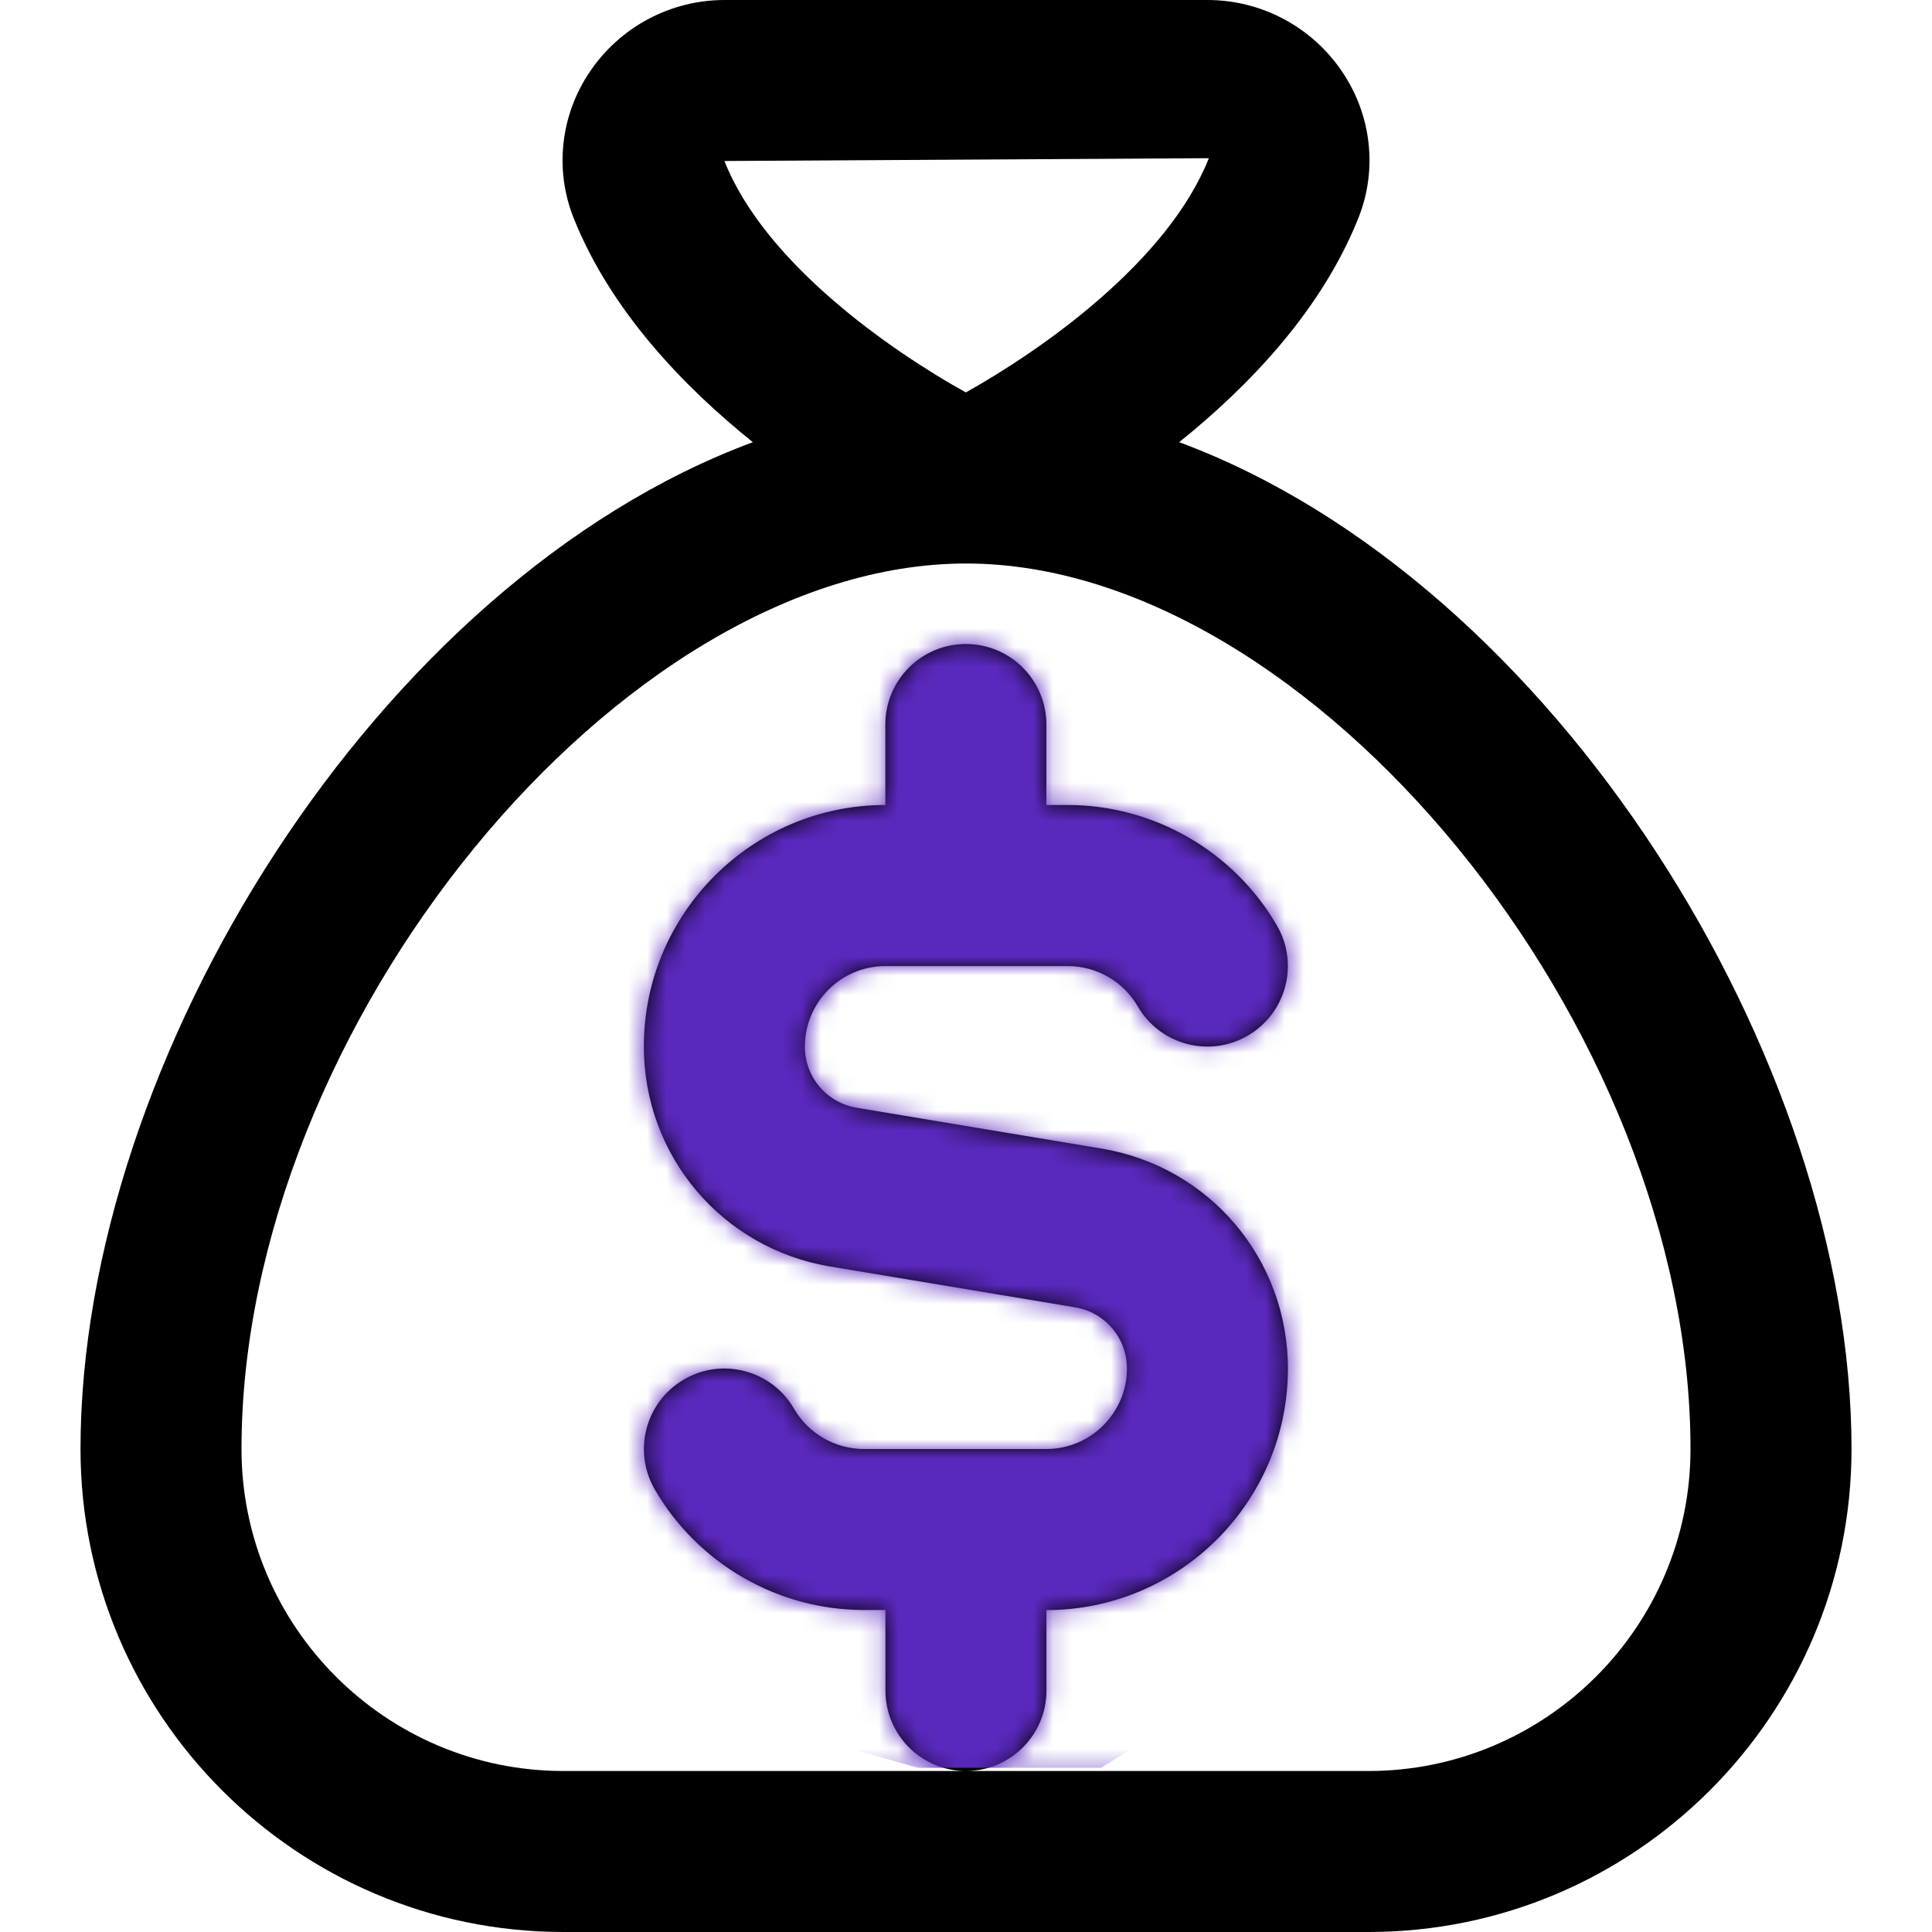
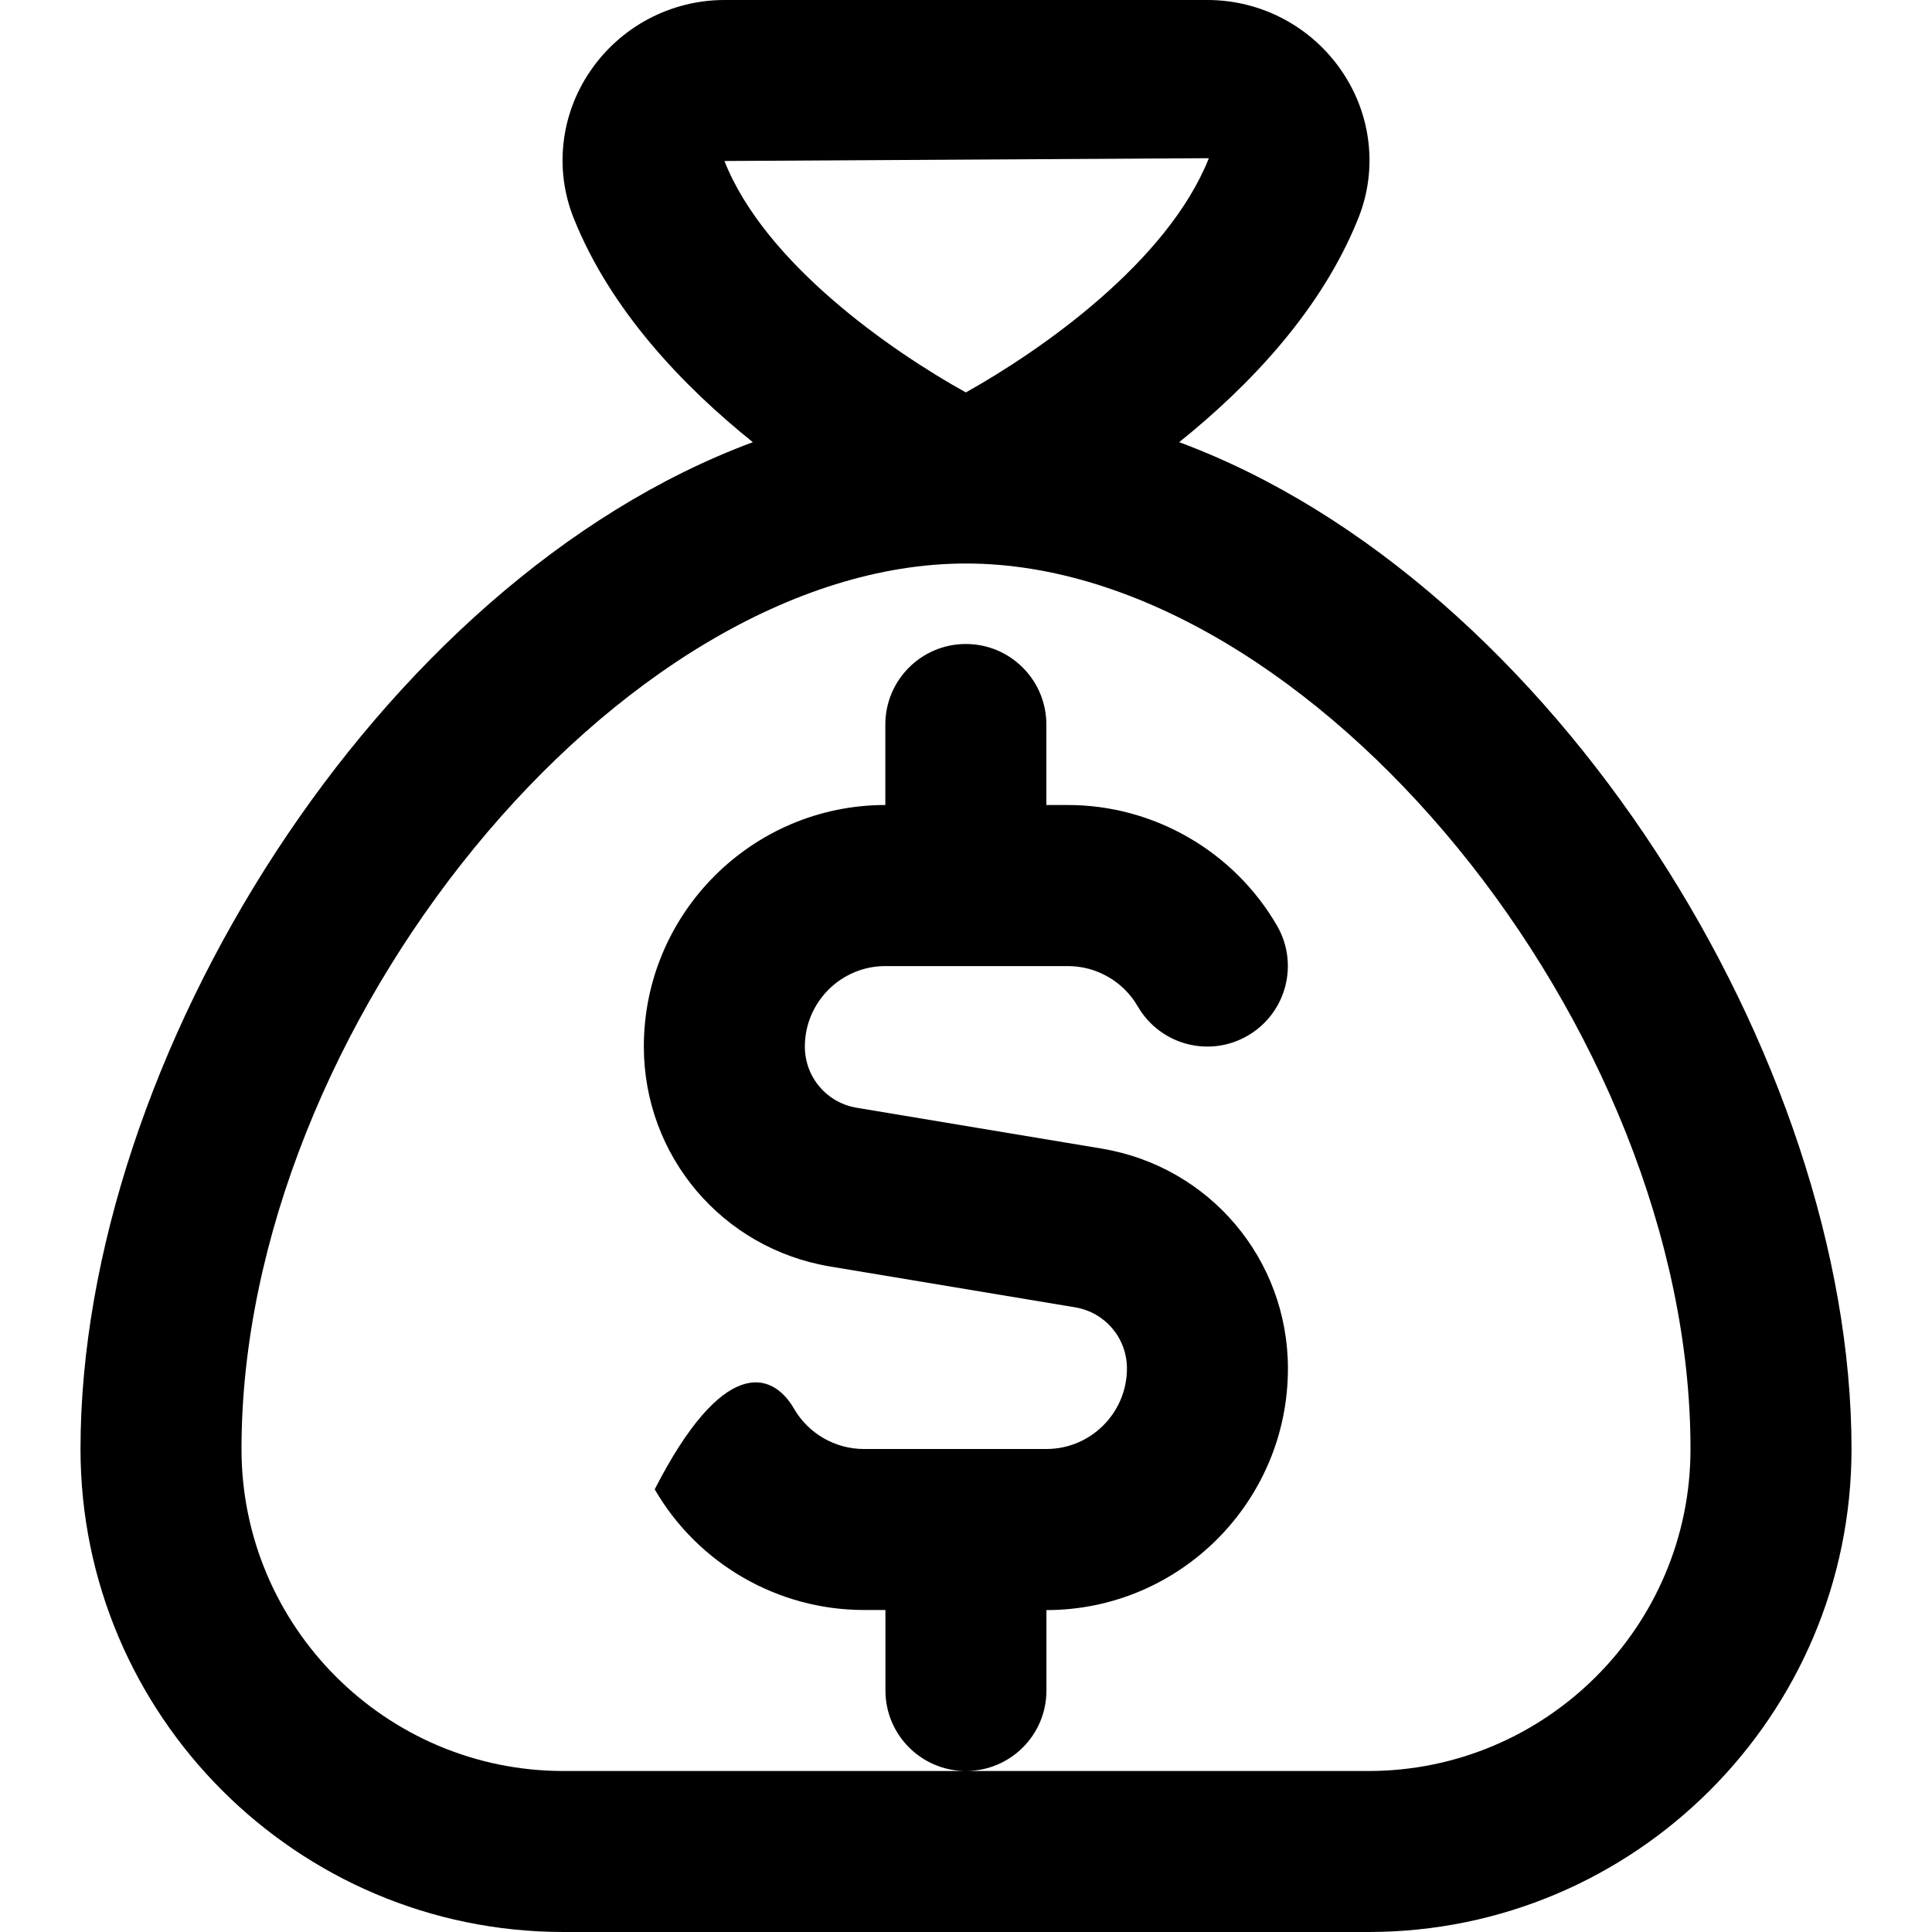
<svg xmlns="http://www.w3.org/2000/svg" width="100" height="100" viewBox="0 0 100 100" fill="none">
  <g clip-path="url(#clip0_7734_654)">
-     <path d="M61.034 22.887C64.671 19.967 68.417 16.042 70.317 11.267C71.309 8.775 70.988 5.946 69.463 3.7C67.892 1.383 65.288 0 62.5 0H37.5C34.713 0 32.109 1.383 30.538 3.7C29.013 5.946 28.696 8.775 29.684 11.267C31.584 16.038 35.33 19.967 38.967 22.887C19.567 30.087 4.167 54.829 4.167 75C4.167 88.787 15.38 100 29.167 100H70.834C84.621 100 95.834 88.787 95.834 75C95.834 54.829 80.434 30.087 61.034 22.887ZM62.571 8.188C60.421 13.592 53.846 18.158 49.992 20.312C46.146 18.175 39.596 13.646 37.496 8.333L62.571 8.188ZM70.829 91.667H29.167C19.975 91.667 12.5 84.192 12.5 75C12.5 53.154 32.125 29.167 50 29.167C67.875 29.167 87.5 53.154 87.5 75C87.5 84.192 80.021 91.667 70.829 91.667ZM49.996 91.667C47.696 91.667 45.83 89.8 45.83 87.5V83.333H44.713C40.263 83.333 36.117 80.942 33.888 77.088C32.738 75.096 33.417 72.55 35.409 71.396C37.392 70.242 39.946 70.921 41.1 72.917C41.842 74.2 43.23 75 44.713 75H54.163C56.459 75 58.33 73.129 58.33 70.833C58.33 69.258 57.2 67.925 55.646 67.667L42.971 65.554C37.384 64.625 33.325 59.833 33.325 54.167C33.325 47.275 38.934 41.667 45.825 41.667V37.5C45.825 35.2 47.692 33.333 49.992 33.333C52.292 33.333 54.159 35.2 54.159 37.5V41.667H55.275C59.721 41.667 63.871 44.062 66.1 47.917C67.25 49.908 66.571 52.454 64.579 53.608C62.592 54.763 60.042 54.083 58.888 52.087C58.142 50.8 56.759 50.004 55.275 50.004H45.825C43.529 50.004 41.659 51.875 41.659 54.171C41.659 55.746 42.788 57.079 44.342 57.337L57.017 59.45C62.605 60.379 66.663 65.171 66.663 70.838C66.663 77.729 61.054 83.338 54.163 83.338V87.504C54.163 89.804 52.296 91.667 49.996 91.667Z" fill="black" />
+     <path d="M61.034 22.887C64.671 19.967 68.417 16.042 70.317 11.267C71.309 8.775 70.988 5.946 69.463 3.7C67.892 1.383 65.288 0 62.5 0H37.5C34.713 0 32.109 1.383 30.538 3.7C29.013 5.946 28.696 8.775 29.684 11.267C31.584 16.038 35.33 19.967 38.967 22.887C19.567 30.087 4.167 54.829 4.167 75C4.167 88.787 15.38 100 29.167 100H70.834C84.621 100 95.834 88.787 95.834 75C95.834 54.829 80.434 30.087 61.034 22.887ZM62.571 8.188C60.421 13.592 53.846 18.158 49.992 20.312C46.146 18.175 39.596 13.646 37.496 8.333L62.571 8.188ZM70.829 91.667H29.167C19.975 91.667 12.5 84.192 12.5 75C12.5 53.154 32.125 29.167 50 29.167C67.875 29.167 87.5 53.154 87.5 75C87.5 84.192 80.021 91.667 70.829 91.667ZM49.996 91.667C47.696 91.667 45.83 89.8 45.83 87.5V83.333H44.713C40.263 83.333 36.117 80.942 33.888 77.088C37.392 70.242 39.946 70.921 41.1 72.917C41.842 74.2 43.23 75 44.713 75H54.163C56.459 75 58.33 73.129 58.33 70.833C58.33 69.258 57.2 67.925 55.646 67.667L42.971 65.554C37.384 64.625 33.325 59.833 33.325 54.167C33.325 47.275 38.934 41.667 45.825 41.667V37.5C45.825 35.2 47.692 33.333 49.992 33.333C52.292 33.333 54.159 35.2 54.159 37.5V41.667H55.275C59.721 41.667 63.871 44.062 66.1 47.917C67.25 49.908 66.571 52.454 64.579 53.608C62.592 54.763 60.042 54.083 58.888 52.087C58.142 50.8 56.759 50.004 55.275 50.004H45.825C43.529 50.004 41.659 51.875 41.659 54.171C41.659 55.746 42.788 57.079 44.342 57.337L57.017 59.45C62.605 60.379 66.663 65.171 66.663 70.838C66.663 77.729 61.054 83.338 54.163 83.338V87.504C54.163 89.804 52.296 91.667 49.996 91.667Z" fill="black" />
    <mask id="mask0_7734_654" style="mask-type:alpha" maskUnits="userSpaceOnUse" x="4" y="0" width="92" height="100">
-       <path d="M61.034 22.887C64.671 19.967 68.417 16.042 70.317 11.267C71.309 8.775 70.988 5.946 69.463 3.7C67.892 1.383 65.288 0 62.5 0H37.5C34.713 0 32.109 1.383 30.538 3.7C29.013 5.946 28.696 8.775 29.684 11.267C31.584 16.038 35.33 19.967 38.967 22.887C19.567 30.087 4.167 54.829 4.167 75C4.167 88.787 15.38 100 29.167 100H70.834C84.621 100 95.834 88.787 95.834 75C95.834 54.829 80.434 30.087 61.034 22.887ZM62.571 8.188C60.421 13.592 53.846 18.158 49.992 20.312C46.146 18.175 39.596 13.646 37.496 8.333L62.571 8.188ZM70.829 91.667H29.167C19.975 91.667 12.5 84.192 12.5 75C12.5 53.154 32.125 29.167 50 29.167C67.875 29.167 87.5 53.154 87.5 75C87.5 84.192 80.021 91.667 70.829 91.667ZM49.996 91.667C47.696 91.667 45.83 89.8 45.83 87.5V83.333H44.713C40.263 83.333 36.117 80.942 33.888 77.088C32.738 75.096 33.417 72.55 35.409 71.396C37.392 70.242 39.946 70.921 41.1 72.917C41.842 74.2 43.23 75 44.713 75H54.163C56.459 75 58.33 73.129 58.33 70.833C58.33 69.258 57.2 67.925 55.646 67.667L42.971 65.554C37.384 64.625 33.325 59.833 33.325 54.167C33.325 47.275 38.934 41.667 45.825 41.667V37.5C45.825 35.2 47.692 33.333 49.992 33.333C52.292 33.333 54.159 35.2 54.159 37.5V41.667H55.275C59.721 41.667 63.871 44.062 66.1 47.917C67.25 49.908 66.571 52.454 64.579 53.608C62.592 54.763 60.042 54.083 58.888 52.087C58.142 50.8 56.759 50.004 55.275 50.004H45.825C43.529 50.004 41.659 51.875 41.659 54.171C41.659 55.746 42.788 57.079 44.342 57.337L57.017 59.45C62.605 60.379 66.663 65.171 66.663 70.838C66.663 77.729 61.054 83.338 54.163 83.338V87.504C54.163 89.804 52.296 91.667 49.996 91.667Z" fill="black" />
-     </mask>
+       </mask>
    <g mask="url(#mask0_7734_654)">
      <path d="M34.5 37.5L47.5 31.5H52C54.167 32.667 58.6 35.1 59 35.5C59.5 36 64.5 40 65 40.5L74 49.5L78 57.5C78.5 58.5 75.5 71 74 74C72.8 76.4 68.5 82.667 66.5 85.5L57 91.5H47.5L44 90.5L38 86.5C34.167 85.5 26.4 83.3 26 82.5C25.5 81.5 20.5 72.5 20 71.5C19.5 70.5 26.5 52 28.5 49.5C30.1 47.5 33.167 40.667 34.5 37.5Z" fill="#5B28BE" />
    </g>
  </g>
  <defs>
    <clipPath id="clip0_7734_654">
      <rect width="100" height="100" fill="white" />
    </clipPath>
  </defs>
</svg>